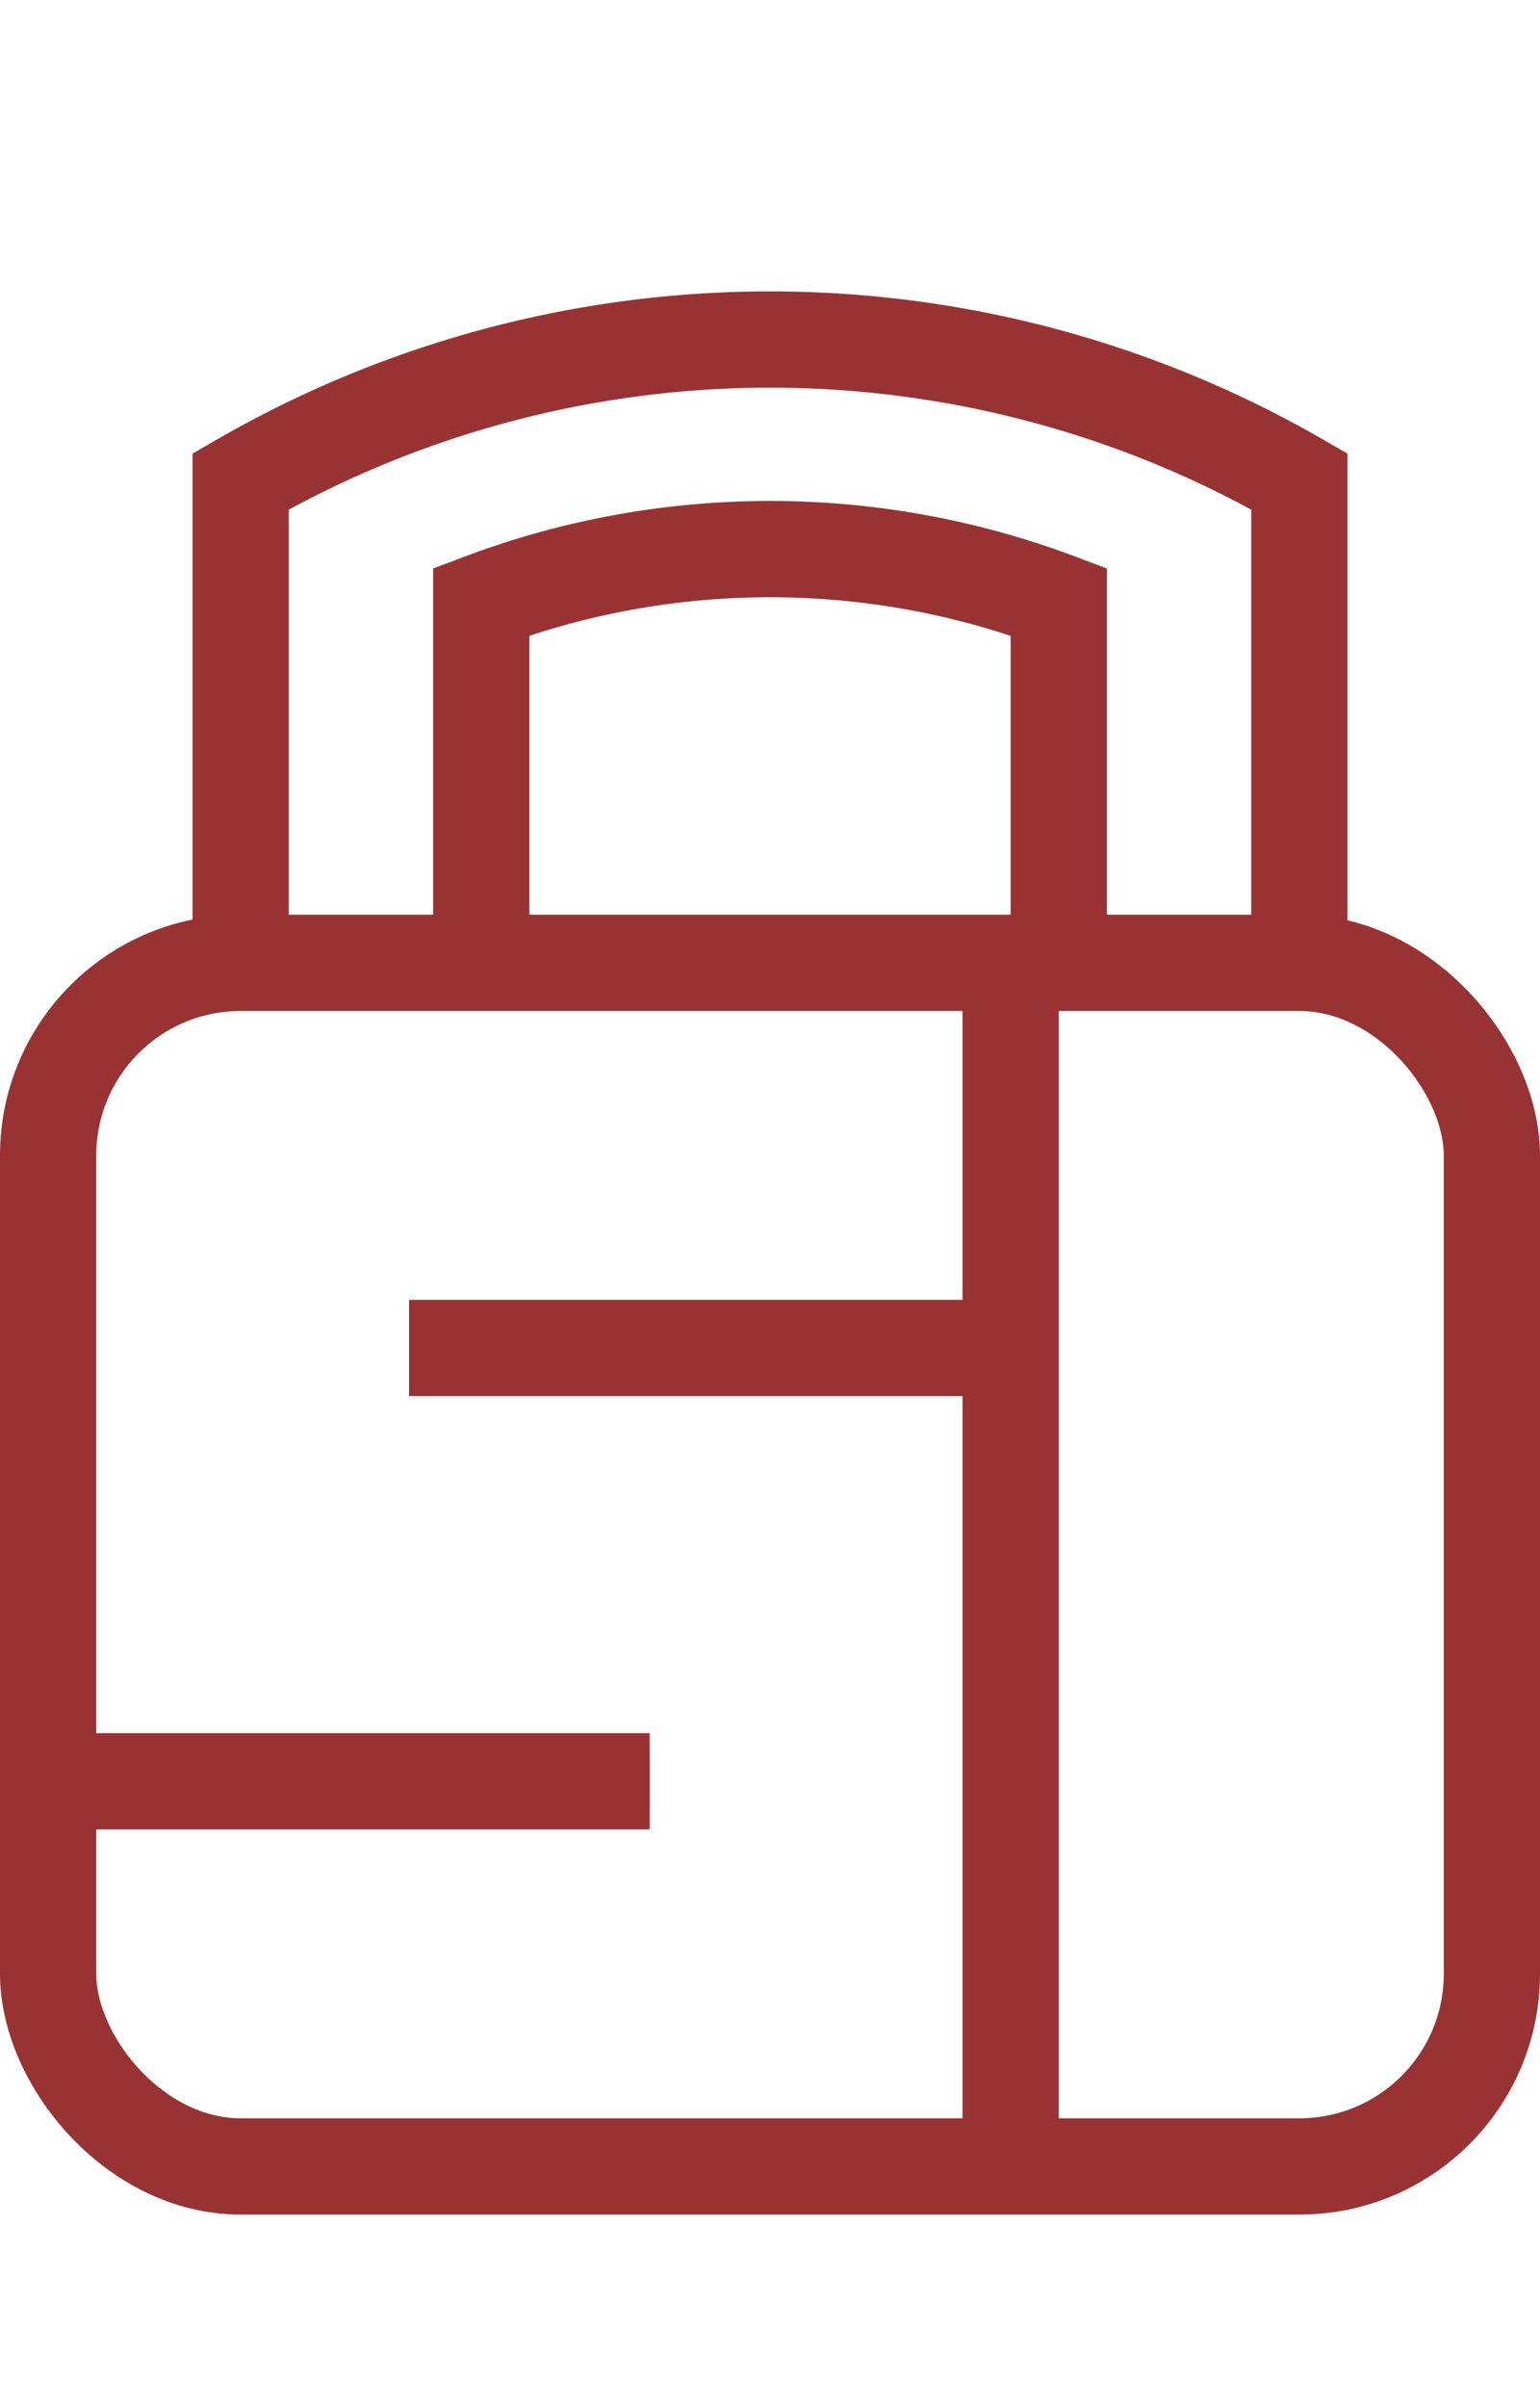
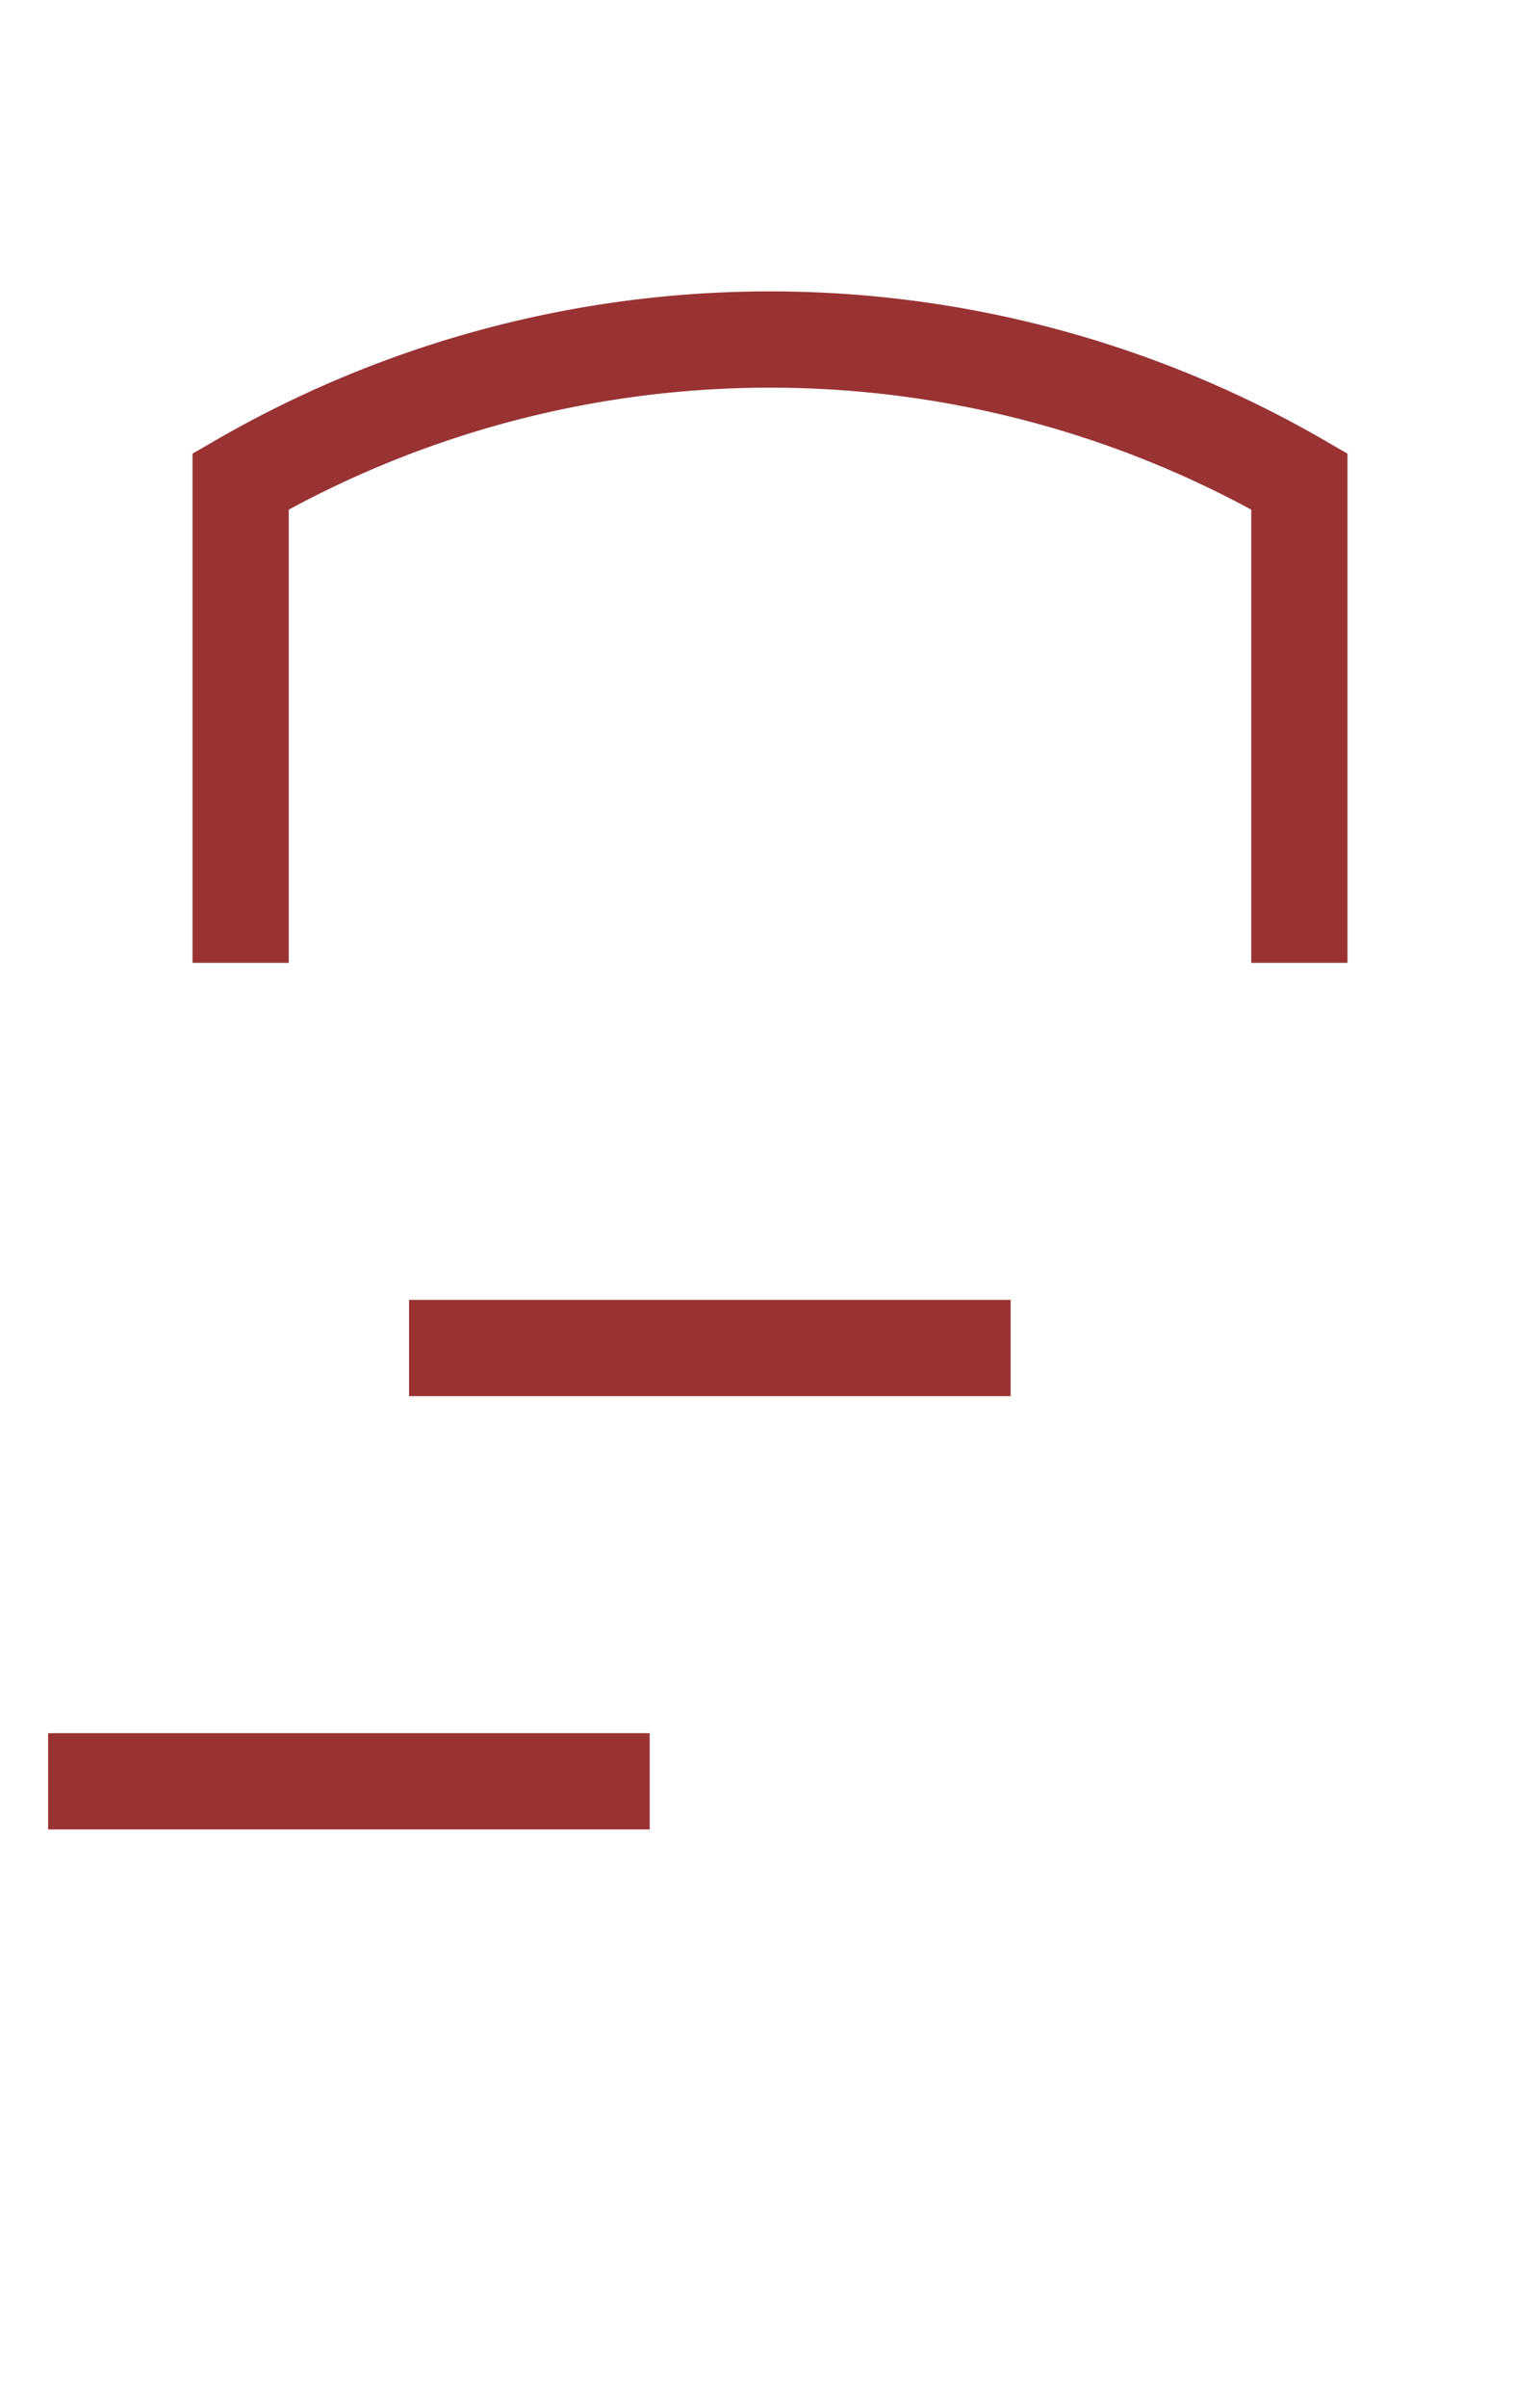
<svg xmlns="http://www.w3.org/2000/svg" version="1.1" width="64" height="100">
  <style>
		rect,
		line,
		path
		{
			fill: #f9f9f9;
			fill-opacity: 0;
			stroke: #933;
			stroke-width: 4px;
		}
	</style>
-   <rect x="2" y="40" rx="8" ry="8" width="60" height="50" />
  <line x1="2" y1="74" x2="27" y2="74" />
  <line x1="17" y1="56" x2="42" y2="56" />
-   <line x1="42" y1="40" x2="42" y2="90" />
  <path d="M10,40 V20 A44,44 0 0,1 54,20 V40" />
-   <path d="M20,40 V25 A34,34 0 0,1 44,25 V40" />
</svg>